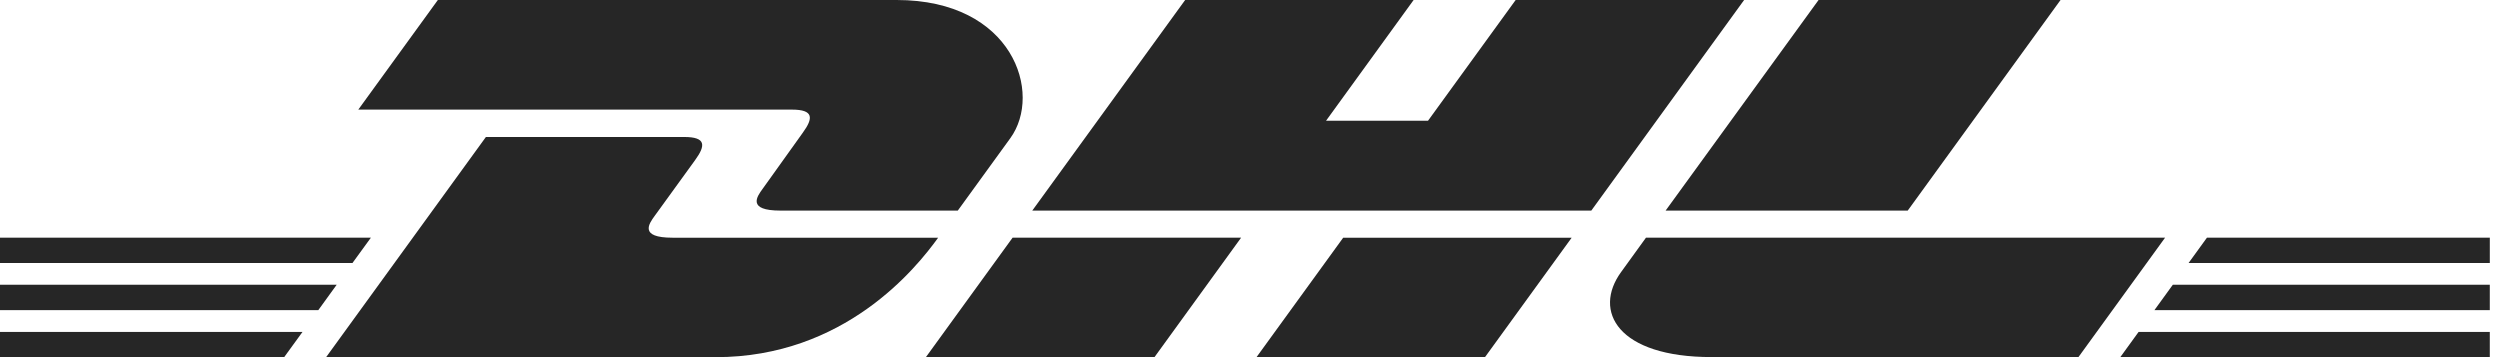
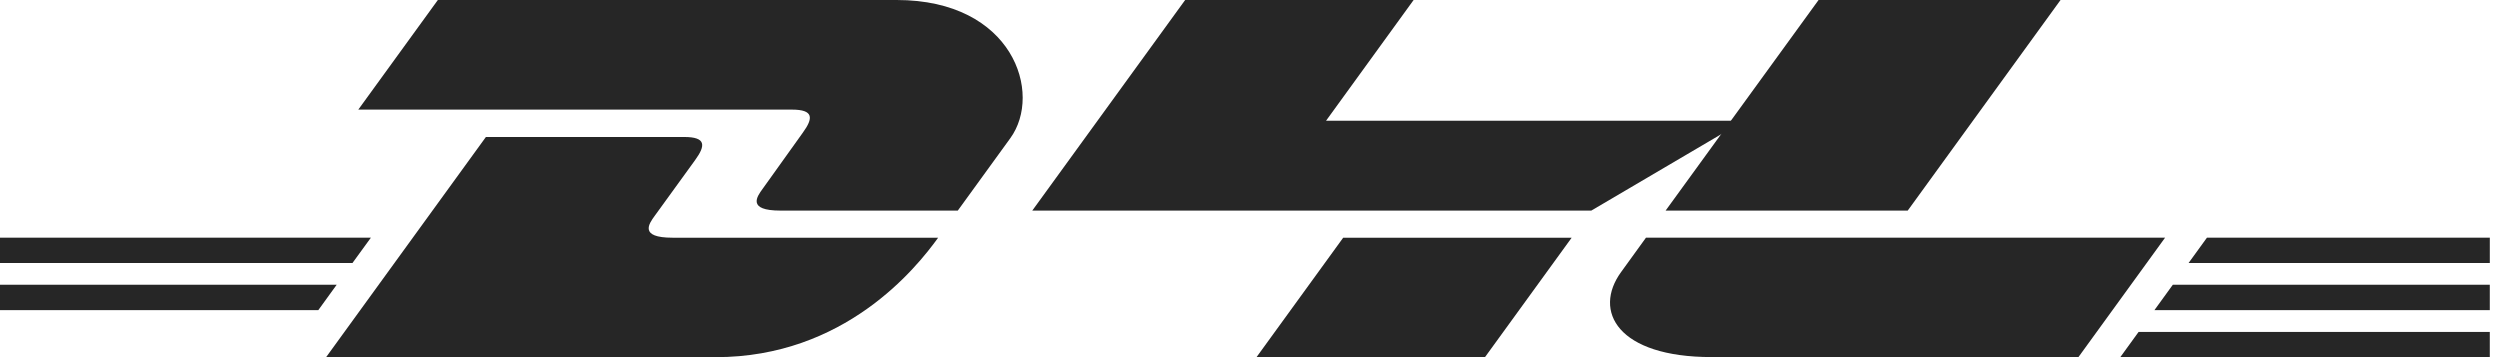
<svg xmlns="http://www.w3.org/2000/svg" fill="none" viewBox="0 0 147 21" height="21" width="147">
  <path fill="#262626" d="M0 16.742H19.798L18.717 18.235H0V16.742Z" />
  <path fill="#262626" d="M0 13.973H21.81L20.726 15.463H0V13.973Z" />
-   <path fill="#262626" d="M0 19.516H17.788L16.711 20.998H0V19.516Z" />
  <path fill="#262626" d="M146.4 18.236H126.68L127.761 16.744H146.4V18.236Z" />
  <path fill="#262626" d="M146.4 20.998L124.674 21L125.75 19.516H146.4V20.998Z" />
  <path fill="#262626" d="M129.77 13.973H146.401V15.464L128.688 15.465L129.77 13.973Z" />
  <path fill="#262626" d="M19.176 21.001L28.571 8.055H40.229C41.518 8.055 41.501 8.551 40.871 9.416C40.232 10.295 39.144 11.806 38.492 12.698C38.162 13.152 37.564 13.977 39.544 13.977H55.163C53.864 15.782 49.651 21.001 42.086 21.001H19.176Z" />
-   <path fill="#262626" d="M72.979 13.973L67.885 20.997H54.445C54.445 20.997 59.537 13.974 59.542 13.974L72.979 13.973Z" />
  <path fill="#262626" d="M92.414 13.977L87.317 21H73.883C73.883 21 78.975 13.977 78.98 13.977H92.414Z" />
  <path fill="#262626" d="M96.785 13.973C96.785 13.973 95.803 15.335 95.326 15.989C93.638 18.302 95.13 20.996 100.637 20.996H122.213L127.309 13.973L96.785 13.973Z" />
  <path fill="#262626" d="M25.746 0L21.068 6.445H46.561C47.849 6.445 47.832 6.942 47.202 7.807C46.563 8.685 45.492 10.213 44.841 11.106C44.51 11.558 43.912 12.383 45.893 12.383H56.318C56.318 12.383 57.998 10.064 59.407 8.125C61.323 5.488 59.573 0 52.723 0H25.746Z" />
-   <path fill="#262626" d="M93.569 12.383H60.698L69.687 0H83.121L77.971 7.1H83.967L89.121 0H102.554L93.569 12.383Z" />
+   <path fill="#262626" d="M93.569 12.383H60.698L69.687 0H83.121L77.971 7.1H83.967H102.554L93.569 12.383Z" />
  <path fill="#262626" d="M121.16 0L112.174 12.383H97.938C97.938 12.383 106.927 0 106.932 0H121.16Z" />
</svg>